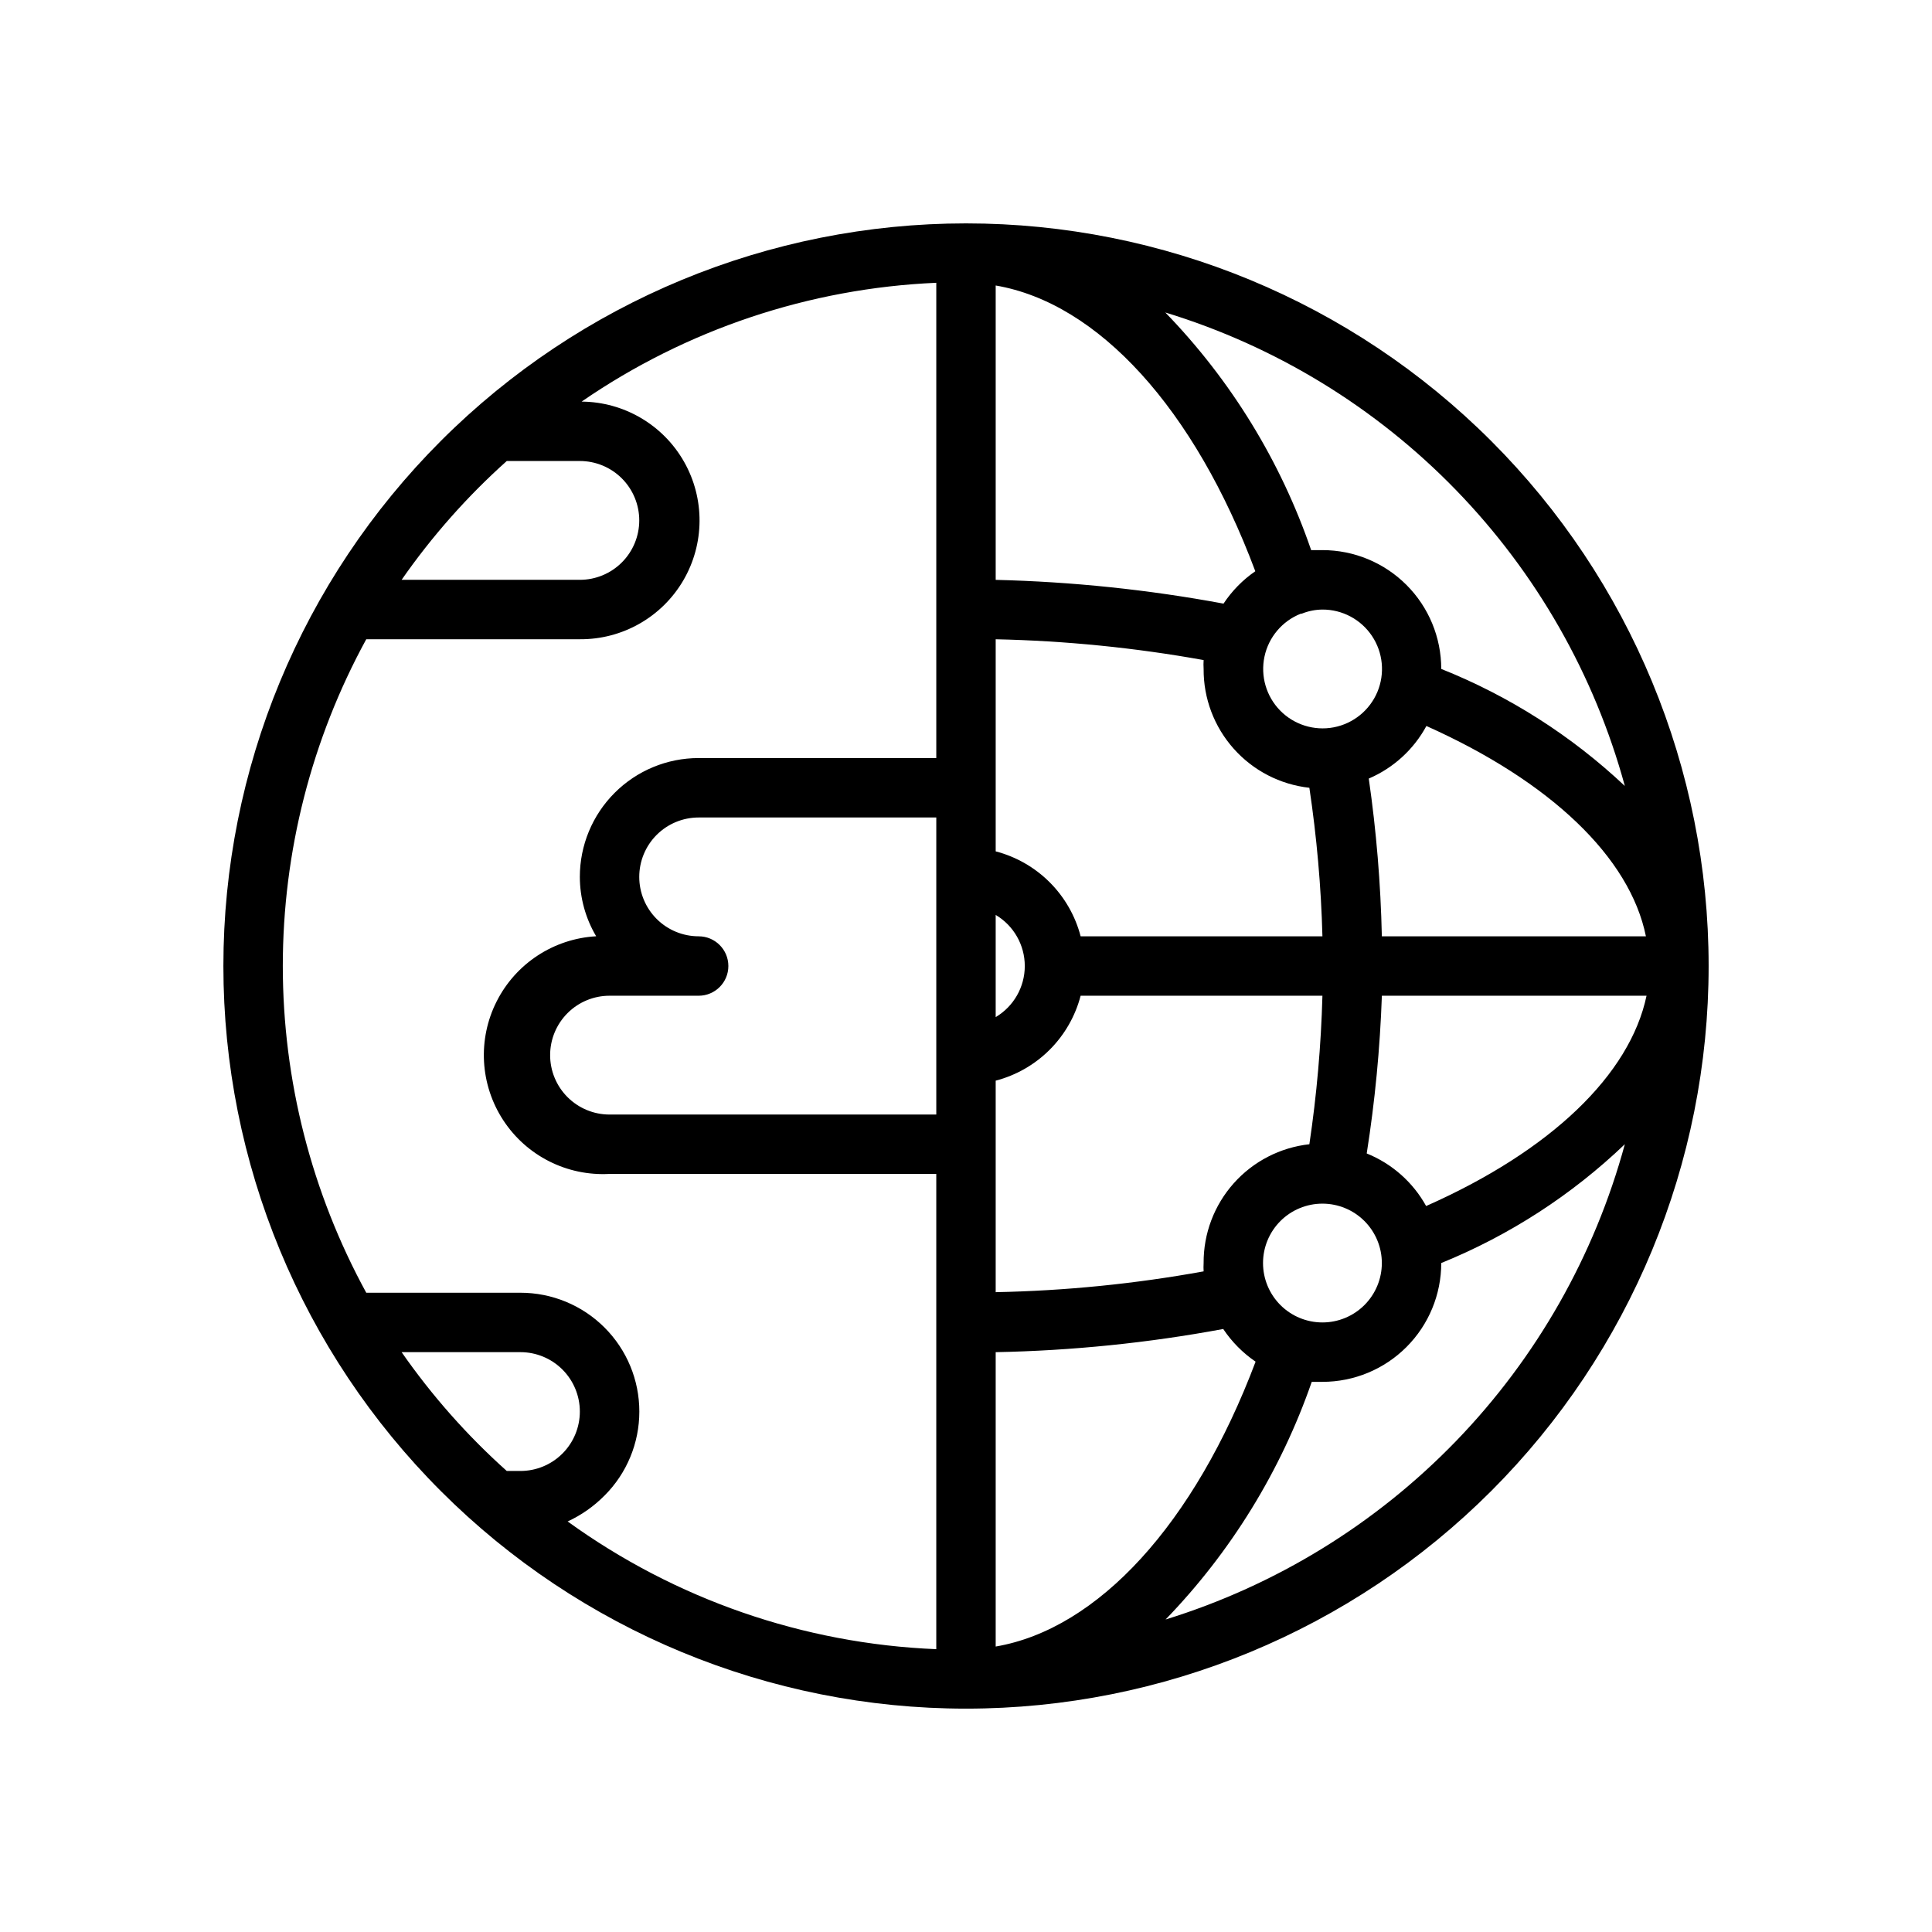
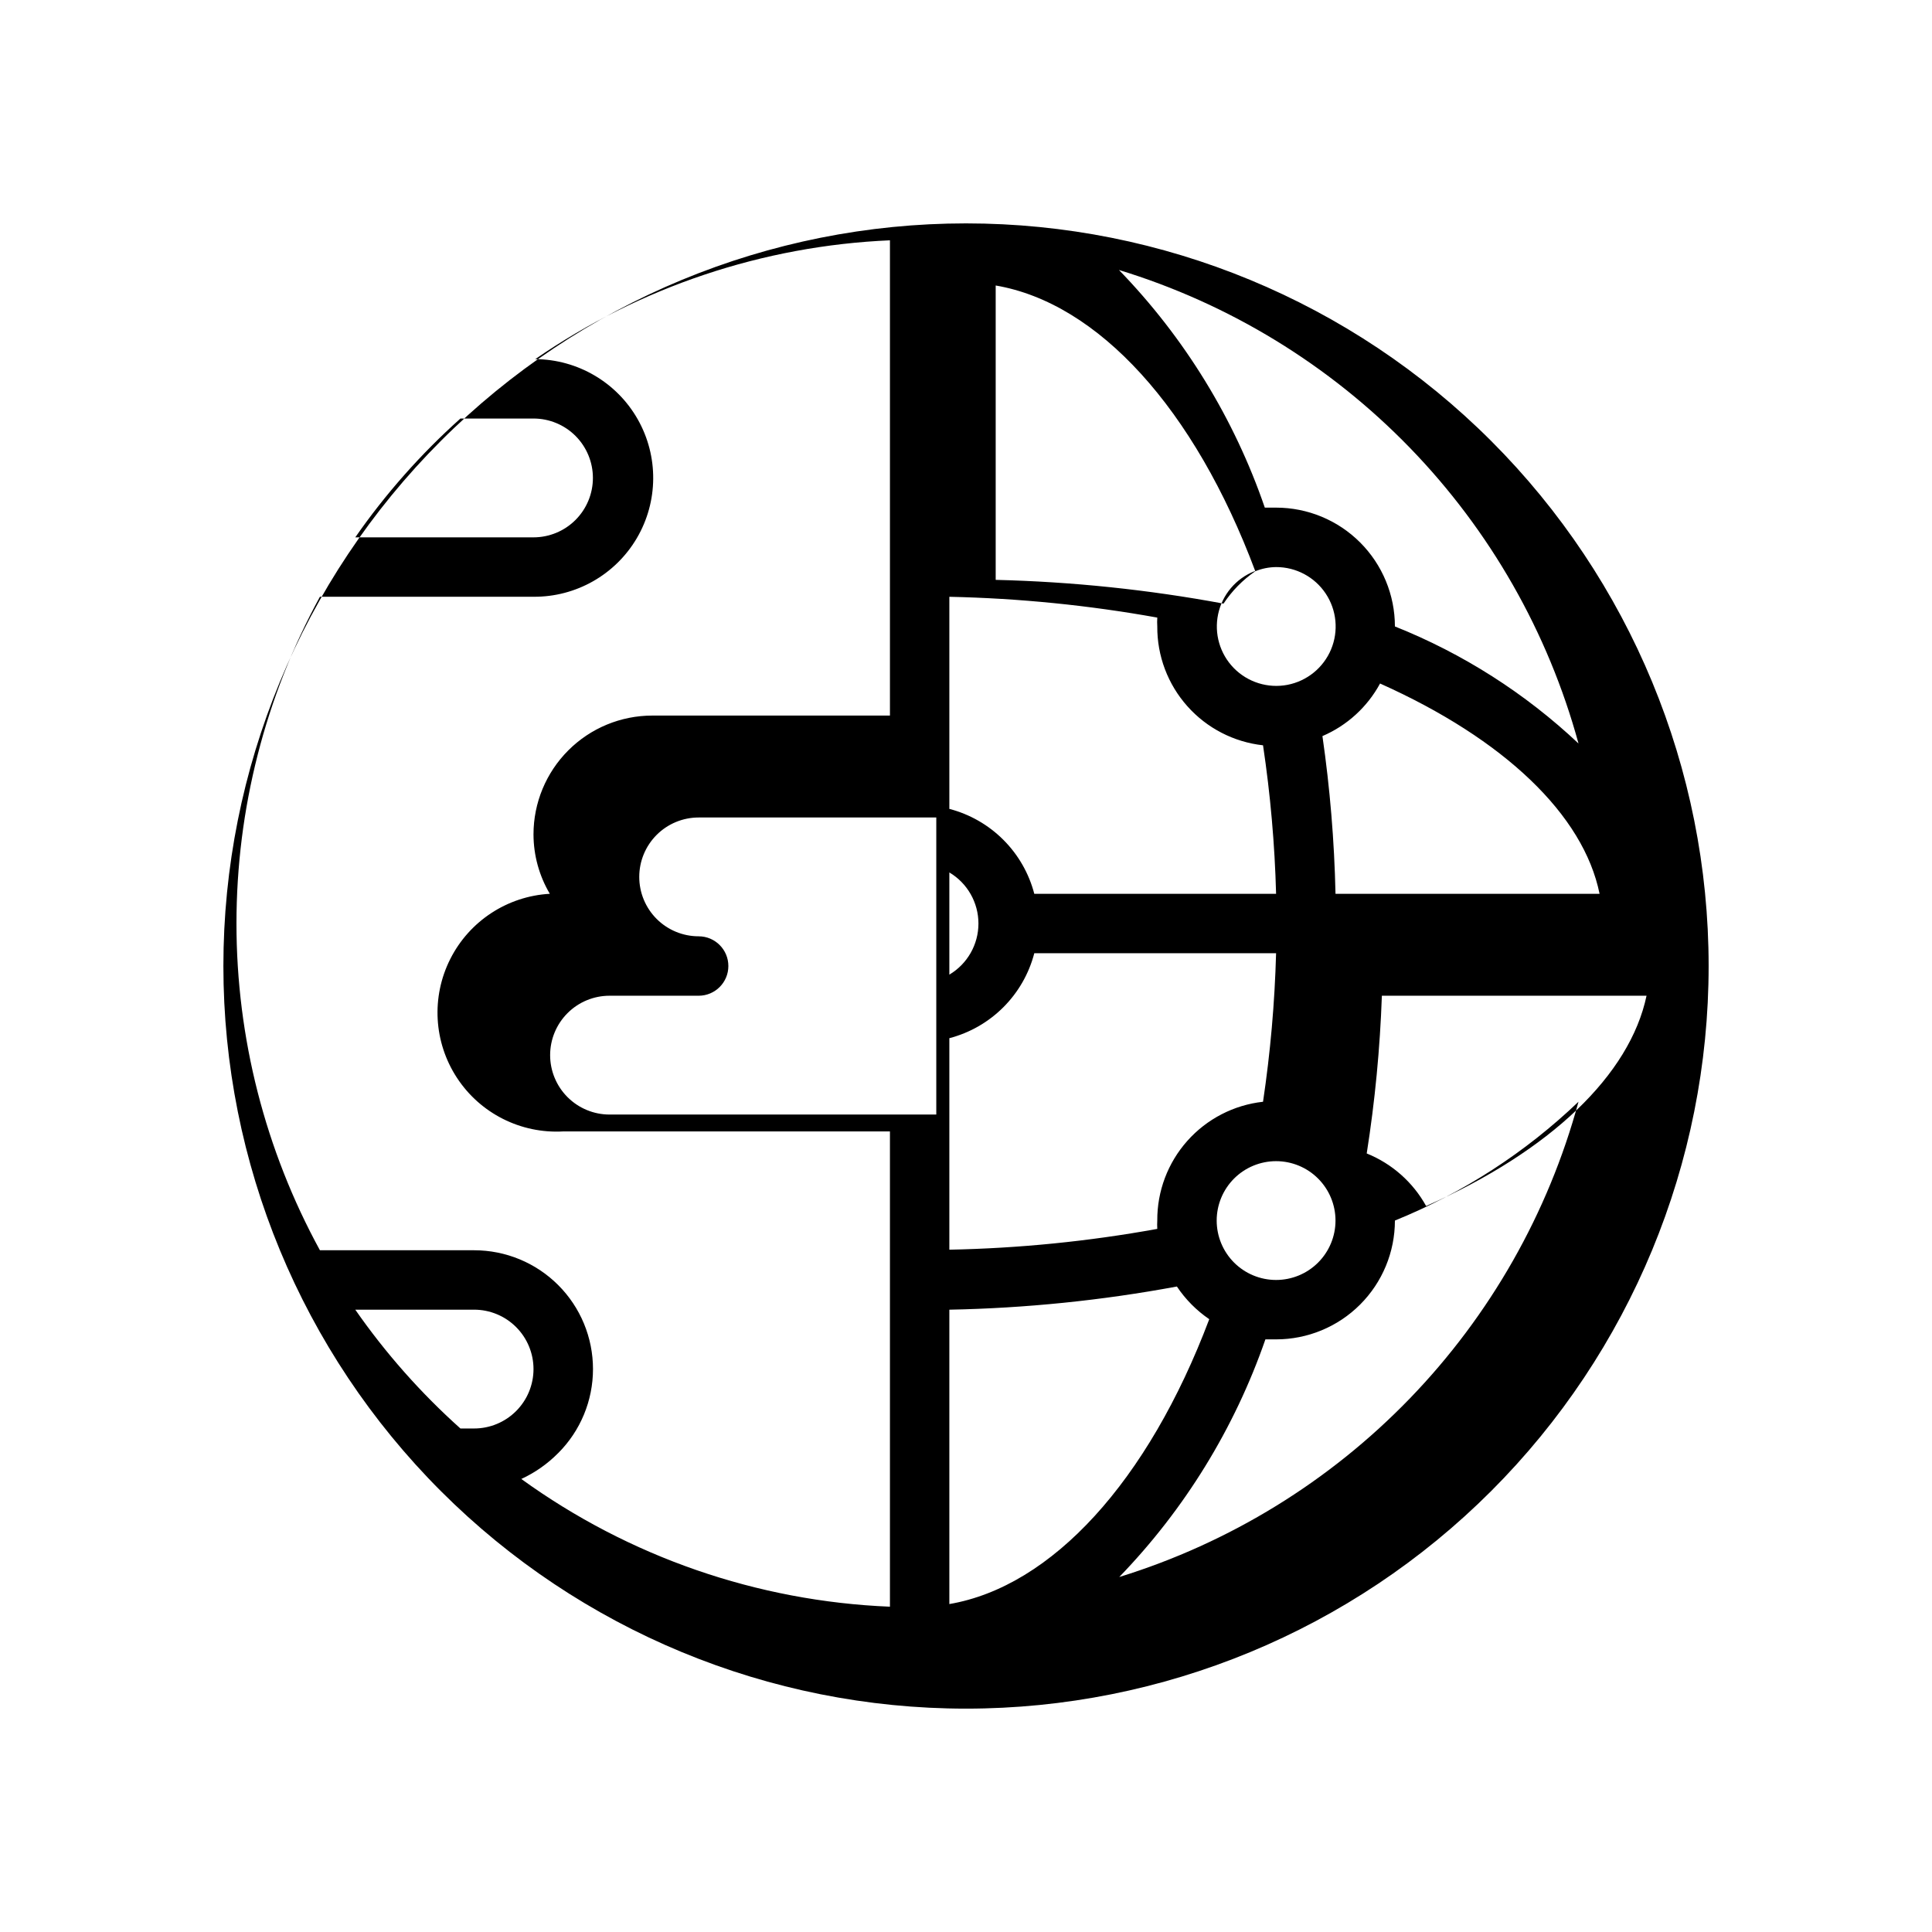
<svg xmlns="http://www.w3.org/2000/svg" fill="#000000" width="800px" height="800px" version="1.1" viewBox="144 144 512 512">
-   <path d="m400 203.2c-52.195 0-102.25 20.734-139.16 57.641s-57.641 86.965-57.641 139.16c0 52.191 20.734 102.25 57.641 139.16 36.906 36.91 86.965 57.645 139.16 57.645 52.191 0 102.25-20.734 139.16-57.645 36.91-36.906 57.645-86.965 57.645-139.16 0-52.195-20.734-102.25-57.645-139.16-36.906-36.906-86.965-57.641-139.16-57.641zm121.94 260.41c-3.496-6.312-9.055-11.23-15.746-13.934 2.184-13.84 3.523-27.801 4.016-41.801h70.141c-4.41 20.938-25.348 41.09-58.41 55.734zm-192.79-71.48c-4.172 0-8.18-1.656-11.133-4.609-2.949-2.953-4.609-6.957-4.609-11.133 0-4.176 1.66-8.18 4.609-11.133 2.953-2.953 6.961-4.613 11.133-4.613h62.977v78.723h-86.59c-4.176 0-8.18-1.66-11.133-4.613s-4.613-6.957-4.613-11.133 1.66-8.18 4.613-11.133 6.957-4.609 11.133-4.609h23.617-0.004c4.348 0 7.875-3.523 7.875-7.871s-3.527-7.875-7.875-7.875zm147.52-96.746c-3.332 2.293-6.191 5.207-8.422 8.582-19.926-3.703-40.117-5.809-60.379-6.297v-78.012c27.156 4.644 52.664 32.59 68.801 75.727zm12.281 11.258c1.75-0.711 3.621-1.086 5.508-1.102 5.277-0.016 10.211 2.617 13.137 7.004 2.93 4.387 3.465 9.953 1.43 14.816-2.039 4.867-6.379 8.391-11.559 9.387-5.18 0.992-10.516-0.676-14.211-4.441-3.691-3.769-5.25-9.137-4.156-14.297 1.098-5.16 4.707-9.43 9.613-11.367zm91.234 85.488h-69.98c-0.309-13.988-1.465-27.949-3.465-41.801 6.516-2.793 11.895-7.699 15.273-13.934 32.906 14.723 53.922 34.797 58.172 55.734zm-89.188 55.105c-7.738 0.855-14.883 4.547-20.059 10.363-5.176 5.816-8.016 13.34-7.965 21.125-0.043 0.734-0.043 1.469 0 2.203-18.195 3.305-36.621 5.148-55.105 5.512v-56.051c5.414-1.41 10.355-4.242 14.312-8.199 3.957-3.957 6.789-8.898 8.199-14.312h64.078c-0.359 13.176-1.516 26.32-3.461 39.359zm-83.129-60.773c4.777 2.836 7.711 7.984 7.711 13.543 0 5.555-2.934 10.703-7.711 13.539zm22.516 5.668h-0.004c-1.41-5.414-4.242-10.355-8.199-14.312-3.957-3.957-8.898-6.785-14.312-8.199v-56.207c18.484 0.395 36.906 2.238 55.105 5.512-0.051 0.785-0.051 1.574 0 2.359-0.051 7.785 2.789 15.312 7.965 21.125 5.176 5.816 12.32 9.508 20.059 10.363 1.953 13.039 3.109 26.184 3.461 39.359zm-22.516 188.22v-78.012c20.234-0.391 40.402-2.445 60.301-6.141 2.277 3.41 5.191 6.348 8.578 8.66-16.215 42.98-41.723 70.848-68.879 75.492zm70.848-101.63c0-4.176 1.66-8.18 4.609-11.133 2.953-2.953 6.961-4.609 11.133-4.609 4.176 0 8.184 1.656 11.133 4.609 2.953 2.953 4.613 6.957 4.613 11.133s-1.66 8.18-4.613 11.133c-2.949 2.953-6.957 4.609-11.133 4.609-4.172 0-8.18-1.656-11.133-4.609-2.949-2.953-4.609-6.957-4.609-11.133zm95.883-126.43c-14.125-13.301-30.629-23.824-48.652-31.016 0-8.352-3.316-16.359-9.223-22.266-5.902-5.902-13.914-9.223-22.266-9.223h-2.992 0.004c-8.094-23.578-21.293-45.082-38.652-62.977 29.242 8.934 55.746 25.125 77.043 47.066 21.293 21.941 36.684 48.918 44.738 78.414zm-296.3-86.117h19.367c4.172 0 8.18 1.656 11.133 4.609 2.949 2.953 4.609 6.957 4.609 11.133s-1.66 8.18-4.609 11.133c-2.953 2.953-6.961 4.613-11.133 4.613h-47.234c8.035-11.543 17.387-22.113 27.867-31.488zm3.621 267.65h-3.621c-10.48-9.379-19.832-19.945-27.867-31.488h31.488c4.176 0 8.18 1.656 11.133 4.609 2.953 2.953 4.613 6.957 4.613 11.133s-1.66 8.18-4.613 11.133c-2.953 2.953-6.957 4.613-11.133 4.613zm22.277 6.535v-0.004c5.914-5.902 9.234-13.918 9.234-22.273 0.004-8.355-3.316-16.371-9.23-22.277-5.91-5.906-13.926-9.219-22.281-9.215h-40.855c-14.512-26.555-22.117-56.332-22.117-86.59 0-30.262 7.606-60.039 22.117-86.594h56.602c11.246 0.086 21.688-5.84 27.387-15.539 5.695-9.699 5.785-21.703 0.234-31.488-5.551-9.785-15.902-15.863-27.152-15.949 27.754-19.113 60.328-30.027 93.992-31.488v125.95h-62.977c-8.348 0-16.359 3.316-22.262 9.223-5.906 5.906-9.223 13.914-9.223 22.266 0.008 5.539 1.504 10.977 4.328 15.742-11.25 0.633-21.309 7.219-26.383 17.281-5.078 10.059-4.402 22.059 1.77 31.484 6.172 9.43 16.906 14.844 28.156 14.211h86.59v125.95c-35.18-1.438-69.16-13.211-97.691-33.848 3.641-1.68 6.945-4 9.762-6.852zm148.7 32.824c17.336-17.93 30.551-39.418 38.73-62.977h2.832c8.352 0 16.363-3.316 22.266-9.223 5.906-5.906 9.223-13.914 9.223-22.266 18.059-7.332 34.566-18.016 48.652-31.488-8.031 29.551-23.398 56.59-44.672 78.609-21.277 22.02-47.777 38.305-77.031 47.344z" />
+   <path d="m400 203.2c-52.195 0-102.25 20.734-139.16 57.641s-57.641 86.965-57.641 139.16c0 52.191 20.734 102.25 57.641 139.16 36.906 36.91 86.965 57.645 139.16 57.645 52.191 0 102.25-20.734 139.16-57.645 36.91-36.906 57.645-86.965 57.645-139.16 0-52.195-20.734-102.25-57.645-139.16-36.906-36.906-86.965-57.641-139.16-57.641zm121.94 260.41c-3.496-6.312-9.055-11.23-15.746-13.934 2.184-13.84 3.523-27.801 4.016-41.801h70.141c-4.41 20.938-25.348 41.09-58.41 55.734zm-192.79-71.48c-4.172 0-8.18-1.656-11.133-4.609-2.949-2.953-4.609-6.957-4.609-11.133 0-4.176 1.66-8.18 4.609-11.133 2.953-2.953 6.961-4.613 11.133-4.613h62.977v78.723h-86.59c-4.176 0-8.18-1.66-11.133-4.613s-4.613-6.957-4.613-11.133 1.66-8.18 4.613-11.133 6.957-4.609 11.133-4.609h23.617-0.004c4.348 0 7.875-3.523 7.875-7.871s-3.527-7.875-7.875-7.875zm147.52-96.746c-3.332 2.293-6.191 5.207-8.422 8.582-19.926-3.703-40.117-5.809-60.379-6.297v-78.012c27.156 4.644 52.664 32.59 68.801 75.727zc1.75-0.711 3.621-1.086 5.508-1.102 5.277-0.016 10.211 2.617 13.137 7.004 2.93 4.387 3.465 9.953 1.43 14.816-2.039 4.867-6.379 8.391-11.559 9.387-5.18 0.992-10.516-0.676-14.211-4.441-3.691-3.769-5.25-9.137-4.156-14.297 1.098-5.16 4.707-9.43 9.613-11.367zm91.234 85.488h-69.98c-0.309-13.988-1.465-27.949-3.465-41.801 6.516-2.793 11.895-7.699 15.273-13.934 32.906 14.723 53.922 34.797 58.172 55.734zm-89.188 55.105c-7.738 0.855-14.883 4.547-20.059 10.363-5.176 5.816-8.016 13.34-7.965 21.125-0.043 0.734-0.043 1.469 0 2.203-18.195 3.305-36.621 5.148-55.105 5.512v-56.051c5.414-1.41 10.355-4.242 14.312-8.199 3.957-3.957 6.789-8.898 8.199-14.312h64.078c-0.359 13.176-1.516 26.32-3.461 39.359zm-83.129-60.773c4.777 2.836 7.711 7.984 7.711 13.543 0 5.555-2.934 10.703-7.711 13.539zm22.516 5.668h-0.004c-1.41-5.414-4.242-10.355-8.199-14.312-3.957-3.957-8.898-6.785-14.312-8.199v-56.207c18.484 0.395 36.906 2.238 55.105 5.512-0.051 0.785-0.051 1.574 0 2.359-0.051 7.785 2.789 15.312 7.965 21.125 5.176 5.816 12.32 9.508 20.059 10.363 1.953 13.039 3.109 26.184 3.461 39.359zm-22.516 188.22v-78.012c20.234-0.391 40.402-2.445 60.301-6.141 2.277 3.41 5.191 6.348 8.578 8.66-16.215 42.98-41.723 70.848-68.879 75.492zm70.848-101.63c0-4.176 1.66-8.18 4.609-11.133 2.953-2.953 6.961-4.609 11.133-4.609 4.176 0 8.184 1.656 11.133 4.609 2.953 2.953 4.613 6.957 4.613 11.133s-1.66 8.18-4.613 11.133c-2.949 2.953-6.957 4.609-11.133 4.609-4.172 0-8.18-1.656-11.133-4.609-2.949-2.953-4.609-6.957-4.609-11.133zm95.883-126.43c-14.125-13.301-30.629-23.824-48.652-31.016 0-8.352-3.316-16.359-9.223-22.266-5.902-5.902-13.914-9.223-22.266-9.223h-2.992 0.004c-8.094-23.578-21.293-45.082-38.652-62.977 29.242 8.934 55.746 25.125 77.043 47.066 21.293 21.941 36.684 48.918 44.738 78.414zm-296.3-86.117h19.367c4.172 0 8.18 1.656 11.133 4.609 2.949 2.953 4.609 6.957 4.609 11.133s-1.66 8.18-4.609 11.133c-2.953 2.953-6.961 4.613-11.133 4.613h-47.234c8.035-11.543 17.387-22.113 27.867-31.488zm3.621 267.65h-3.621c-10.48-9.379-19.832-19.945-27.867-31.488h31.488c4.176 0 8.18 1.656 11.133 4.609 2.953 2.953 4.613 6.957 4.613 11.133s-1.66 8.18-4.613 11.133c-2.953 2.953-6.957 4.613-11.133 4.613zm22.277 6.535v-0.004c5.914-5.902 9.234-13.918 9.234-22.273 0.004-8.355-3.316-16.371-9.23-22.277-5.91-5.906-13.926-9.219-22.281-9.215h-40.855c-14.512-26.555-22.117-56.332-22.117-86.59 0-30.262 7.606-60.039 22.117-86.594h56.602c11.246 0.086 21.688-5.84 27.387-15.539 5.695-9.699 5.785-21.703 0.234-31.488-5.551-9.785-15.902-15.863-27.152-15.949 27.754-19.113 60.328-30.027 93.992-31.488v125.95h-62.977c-8.348 0-16.359 3.316-22.262 9.223-5.906 5.906-9.223 13.914-9.223 22.266 0.008 5.539 1.504 10.977 4.328 15.742-11.25 0.633-21.309 7.219-26.383 17.281-5.078 10.059-4.402 22.059 1.77 31.484 6.172 9.43 16.906 14.844 28.156 14.211h86.59v125.95c-35.18-1.438-69.16-13.211-97.691-33.848 3.641-1.68 6.945-4 9.762-6.852zm148.7 32.824c17.336-17.93 30.551-39.418 38.73-62.977h2.832c8.352 0 16.363-3.316 22.266-9.223 5.906-5.906 9.223-13.914 9.223-22.266 18.059-7.332 34.566-18.016 48.652-31.488-8.031 29.551-23.398 56.59-44.672 78.609-21.277 22.02-47.777 38.305-77.031 47.344z" />
</svg>